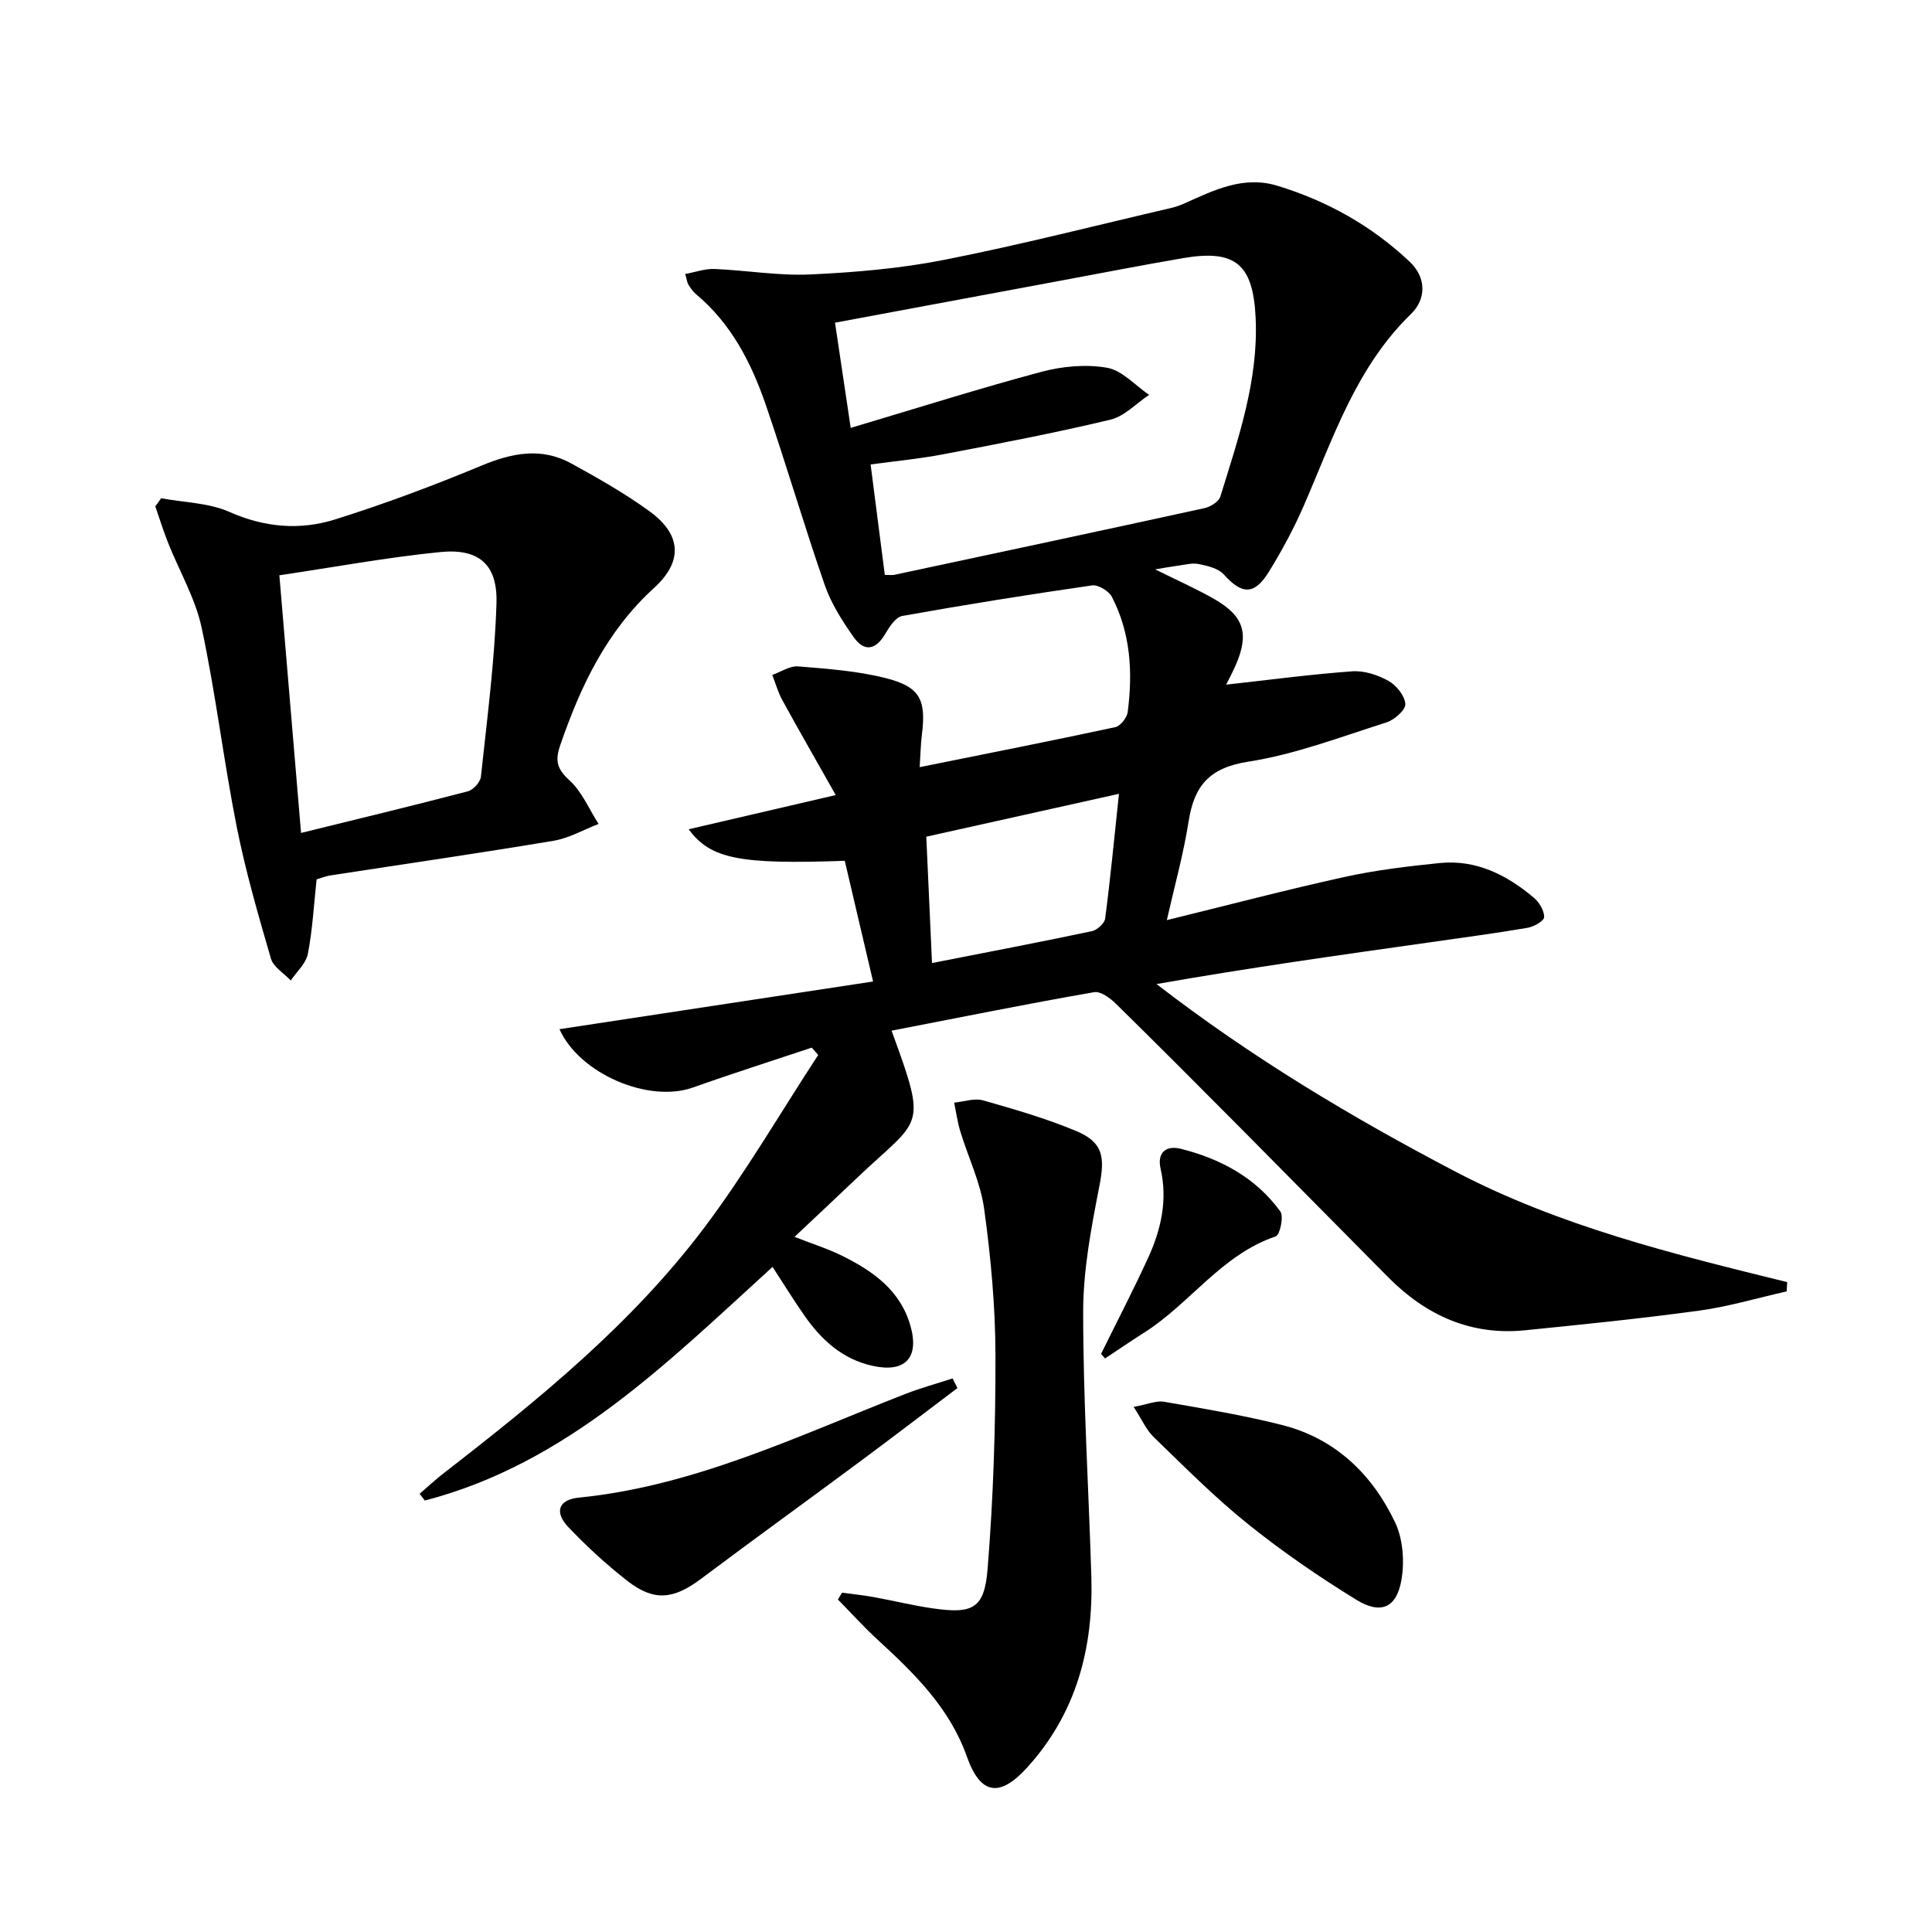
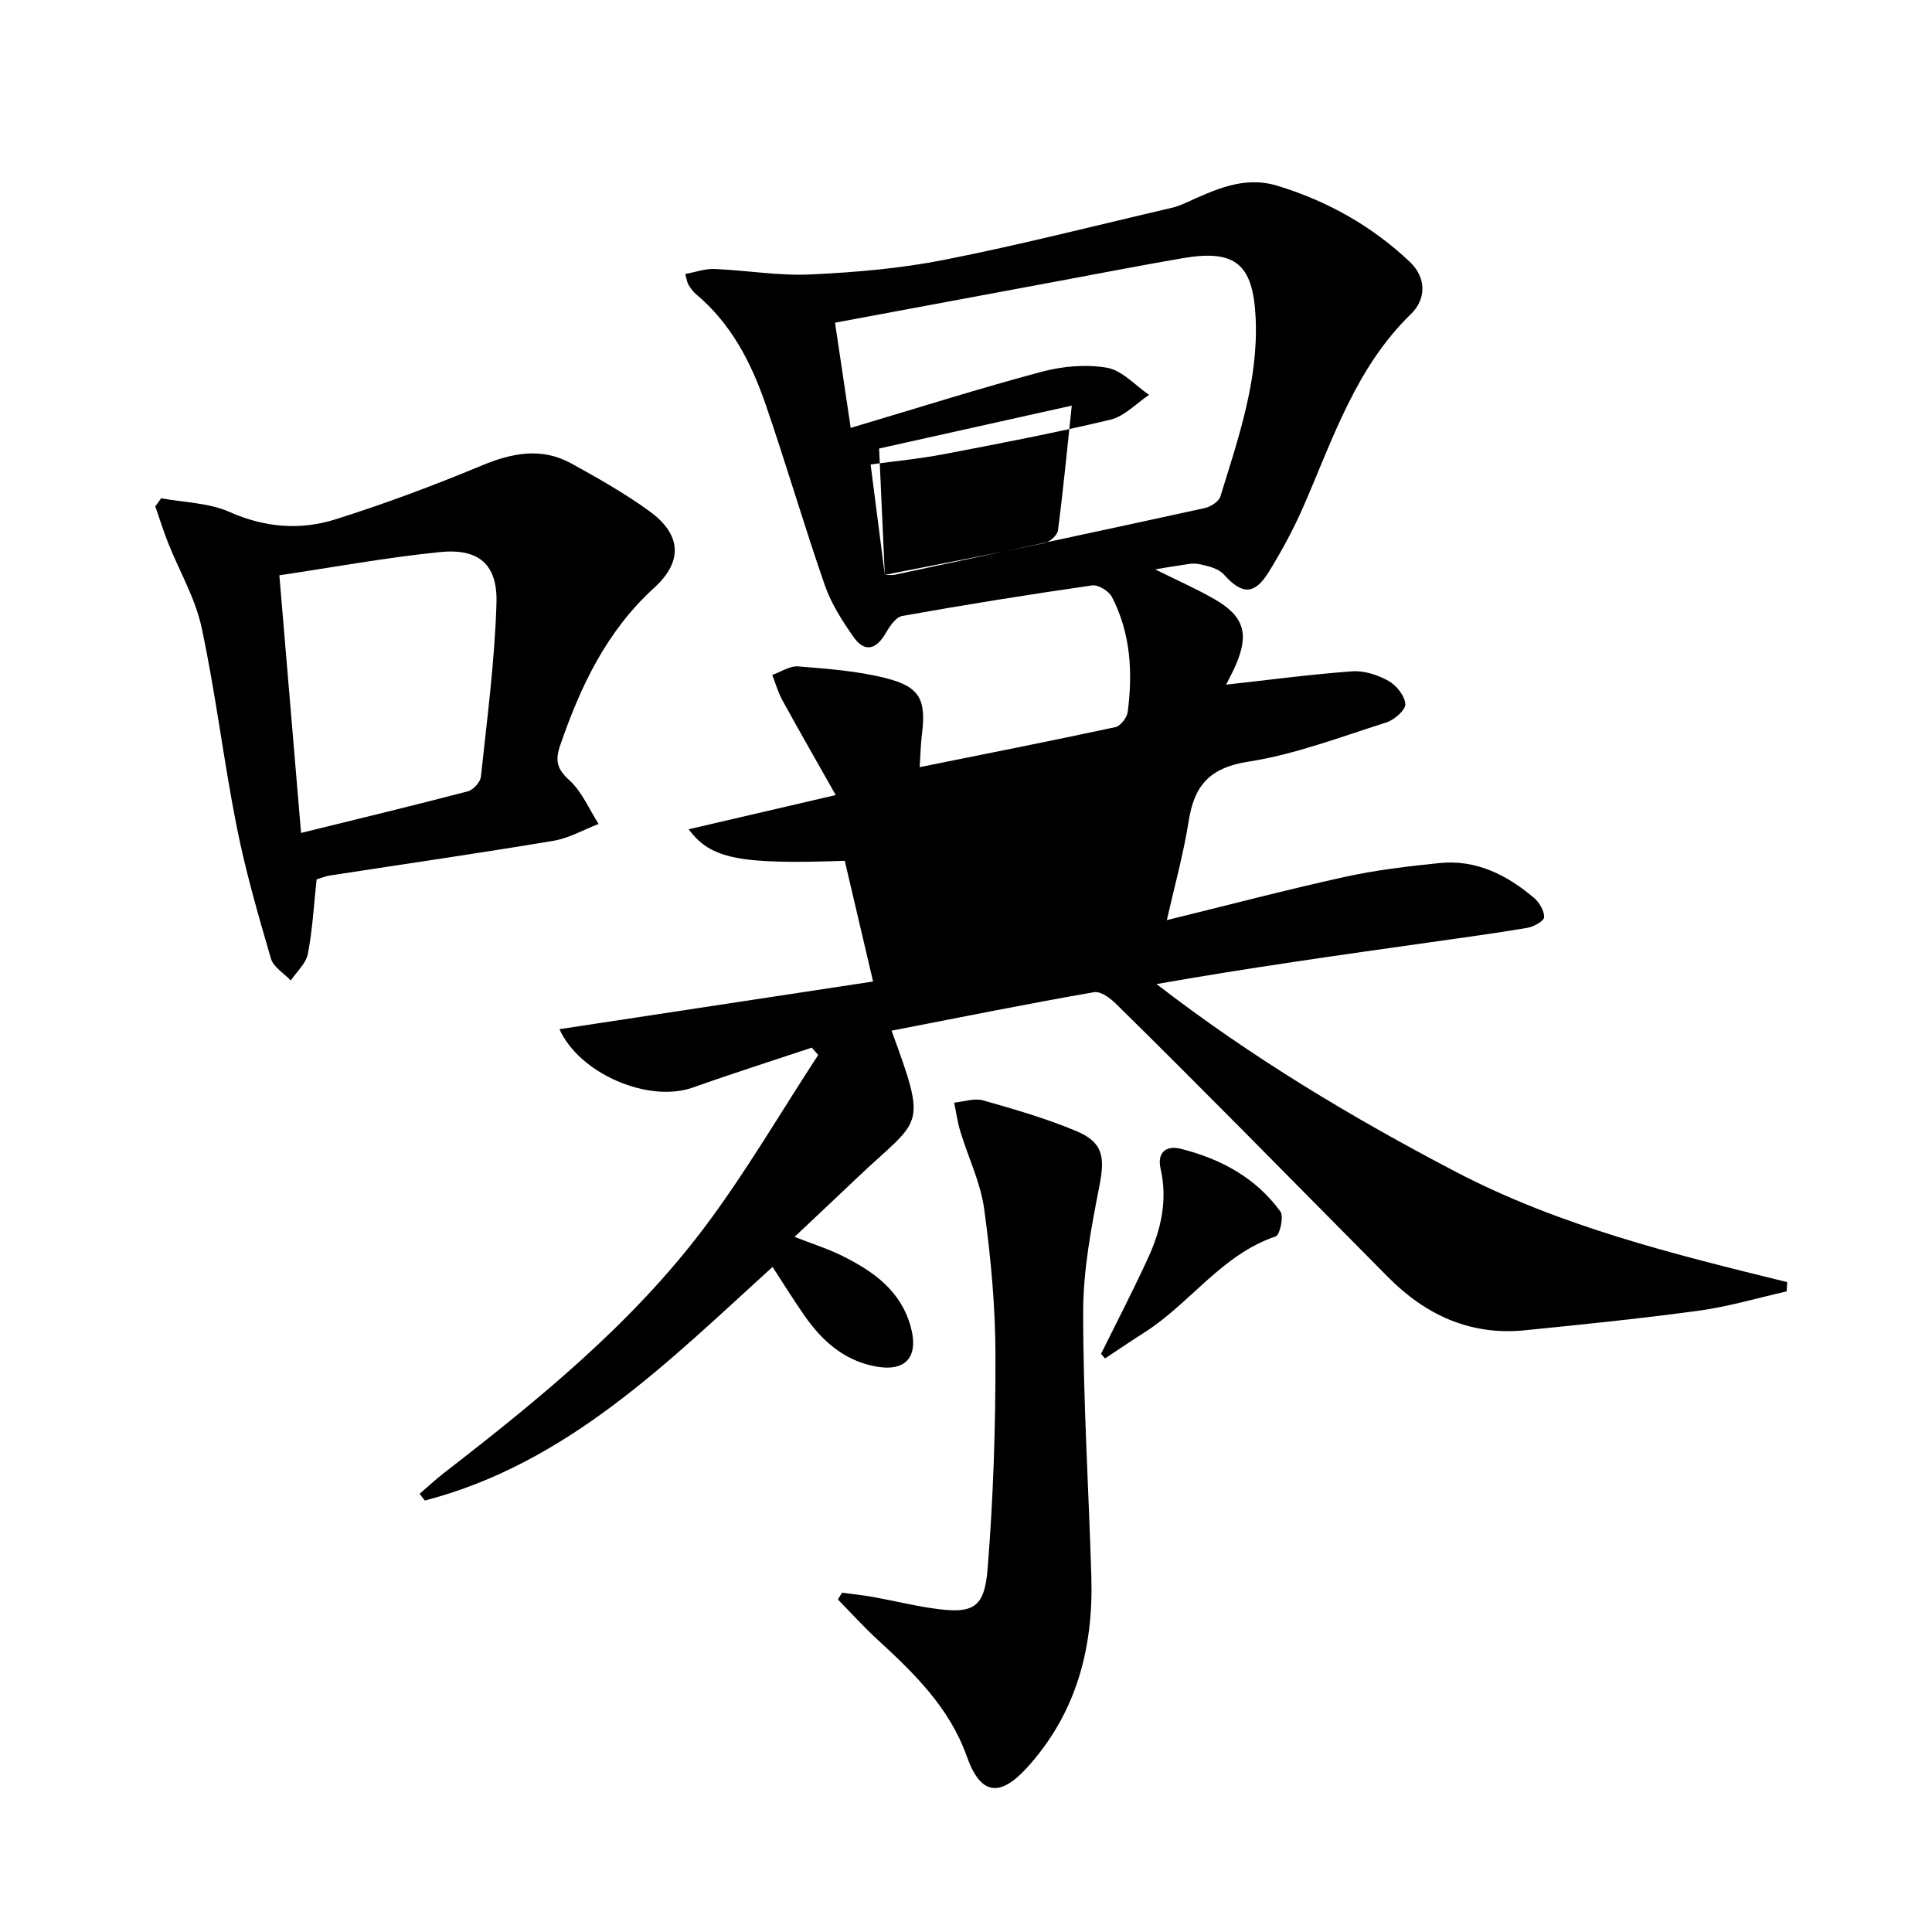
<svg xmlns="http://www.w3.org/2000/svg" enable-background="new 0 0 400 400" viewBox="0 0 400 400">
-   <path d="m184.59 213.39c7.61 20.79 6.07 17.86-7.31 30.63-4.08 3.89-8.2 7.74-12.78 12.06 3.66 1.44 6.9 2.45 9.9 3.94 6.37 3.17 12.04 7.14 14.12 14.55 1.83 6.53-1.11 9.68-7.79 8.23-6.23-1.35-10.61-5.31-14.13-10.35-2.27-3.24-4.35-6.62-6.65-10.15-21.7 19.73-42.52 40.71-72 48.37-.36-.47-.72-.93-1.07-1.4 1.66-1.42 3.26-2.93 4.98-4.26 19.65-15.22 38.96-30.91 53.99-50.89 8.55-11.37 15.74-23.77 23.55-35.7-.44-.51-.88-1.01-1.33-1.52-8.21 2.74-16.46 5.36-24.61 8.26-9.17 3.26-23.47-2.83-27.63-12.08 21.53-3.27 43.04-6.54 64.93-9.87-2.12-9.05-4-17.07-5.86-24.99-21.82.77-27.76-.37-32.32-6.53 9.81-2.28 19.4-4.51 30.45-7.08-3.99-7.07-7.58-13.31-11.04-19.62-.9-1.64-1.41-3.49-2.1-5.25 1.79-.63 3.64-1.91 5.37-1.77 6.08.5 12.26.94 18.14 2.43 7.11 1.8 8.37 4.48 7.47 11.69-.26 2.08-.29 4.19-.46 6.74 13.92-2.81 27.24-5.43 40.5-8.28 1.07-.23 2.42-1.96 2.57-3.14 1.07-8.21.61-16.32-3.27-23.82-.63-1.22-2.83-2.57-4.09-2.39-13.14 1.89-26.25 3.99-39.32 6.33-1.36.24-2.65 2.22-3.5 3.68-1.96 3.35-4.34 3.84-6.54.73-2.36-3.34-4.65-6.94-5.99-10.77-4.3-12.38-7.97-24.98-12.23-37.37-3-8.71-7.17-16.84-14.47-22.92-.62-.52-1.1-1.25-1.54-1.94-.25-.39-.29-.92-.66-2.21 2.12-.39 4.1-1.12 6.05-1.04 6.63.27 13.29 1.44 19.88 1.13 9.26-.43 18.61-1.23 27.69-3.02 15.76-3.11 31.35-7.11 47.01-10.75.96-.22 1.91-.57 2.82-.98 6.09-2.73 12.15-5.74 19.12-3.62 10.35 3.15 19.59 8.33 27.44 15.76 3.49 3.3 3.39 7.75.26 10.79-11.42 11.08-16.12 25.73-22.21 39.71-2.05 4.71-4.52 9.29-7.22 13.67-3.02 4.89-5.59 4.73-9.34.55-1.14-1.27-3.37-1.78-5.19-2.15-1.4-.28-2.95.17-4.43.36-1.25.16-2.48.4-4.59.74 4.68 2.33 8.6 4.05 12.28 6.17 6.15 3.53 7.23 7.19 4.38 13.71-.64 1.47-1.41 2.88-1.96 3.99 8.78-.97 17.42-2.13 26.11-2.76 2.47-.18 5.29.75 7.5 1.98 1.64.91 3.38 3.09 3.49 4.8.08 1.22-2.28 3.28-3.92 3.8-9.46 3-18.89 6.62-28.62 8.13-8 1.25-11.16 4.94-12.32 12.3-1.07 6.81-2.94 13.5-4.52 20.5 12.7-3.11 24.68-6.27 36.77-8.93 6.45-1.42 13.07-2.21 19.66-2.88 7.58-.78 13.94 2.43 19.56 7.18 1.12.94 2.15 2.67 2.13 4.01-.01.78-2.13 1.99-3.43 2.21-6.7 1.14-13.44 2.04-20.16 3-18.85 2.66-37.7 5.31-56.66 8.65 19.51 15.08 40.31 27.55 61.89 38.84 21.63 11.31 45.15 17.08 68.68 22.87-.04.64-.07 1.28-.11 1.92-6.03 1.36-12 3.14-18.1 3.98-11.99 1.64-24.05 2.86-36.09 4.07-11.23 1.13-20.51-3.12-28.3-10.97-10.21-10.28-20.37-20.62-30.58-30.9-8.57-8.63-17.16-17.25-25.84-25.77-1.18-1.16-3.15-2.6-4.49-2.36-13.83 2.41-27.61 5.19-41.92 7.97zm-1.4-94.37c1 0 1.51.09 1.98-.01 21.41-4.57 42.83-9.13 64.22-13.81 1.24-.27 2.94-1.33 3.27-2.39 3.71-12.04 7.89-24 7.31-36.92-.51-11.17-4.13-14.32-15.07-12.44-8.51 1.46-16.98 3.11-25.47 4.69-15.32 2.85-30.64 5.71-46.55 8.67 1.04 7 2.05 13.75 3.25 21.78 13.81-4.11 26.59-8.16 39.53-11.62 4.32-1.15 9.2-1.59 13.55-.83 3.13.55 5.81 3.65 8.7 5.61-2.66 1.77-5.1 4.44-8.01 5.14-11.45 2.74-23.02 4.95-34.59 7.16-4.96.95-10.01 1.42-15.06 2.11 1.03 8.02 1.96 15.25 2.94 22.86zm9.77 80.37c11.69-2.3 22.42-4.34 33.1-6.6 1.09-.23 2.62-1.61 2.75-2.61 1.09-8.35 1.89-16.73 2.86-25.83-13.48 3-26.47 5.89-39.89 8.88.4 8.91.78 17.33 1.18 26.16z" />
+   <path d="m184.59 213.39c7.61 20.79 6.07 17.86-7.31 30.63-4.08 3.89-8.2 7.74-12.78 12.06 3.66 1.44 6.9 2.45 9.9 3.94 6.37 3.17 12.04 7.14 14.12 14.55 1.83 6.53-1.11 9.68-7.79 8.23-6.23-1.35-10.61-5.31-14.13-10.35-2.27-3.24-4.35-6.62-6.65-10.15-21.7 19.73-42.52 40.71-72 48.37-.36-.47-.72-.93-1.07-1.4 1.66-1.42 3.26-2.93 4.98-4.26 19.65-15.22 38.96-30.91 53.99-50.89 8.55-11.37 15.74-23.77 23.55-35.7-.44-.51-.88-1.01-1.33-1.52-8.21 2.74-16.46 5.36-24.61 8.26-9.17 3.26-23.47-2.83-27.63-12.08 21.53-3.27 43.04-6.54 64.93-9.87-2.12-9.05-4-17.07-5.86-24.99-21.82.77-27.76-.37-32.32-6.53 9.81-2.28 19.4-4.51 30.45-7.08-3.99-7.07-7.58-13.31-11.04-19.62-.9-1.64-1.41-3.49-2.1-5.25 1.79-.63 3.64-1.91 5.37-1.77 6.08.5 12.26.94 18.14 2.43 7.11 1.8 8.37 4.48 7.47 11.69-.26 2.08-.29 4.19-.46 6.74 13.92-2.81 27.24-5.43 40.5-8.28 1.07-.23 2.42-1.96 2.57-3.14 1.07-8.21.61-16.32-3.27-23.82-.63-1.22-2.83-2.57-4.09-2.39-13.14 1.89-26.25 3.99-39.32 6.33-1.36.24-2.65 2.22-3.5 3.68-1.96 3.35-4.34 3.84-6.54.73-2.36-3.34-4.65-6.94-5.99-10.77-4.3-12.38-7.97-24.98-12.23-37.37-3-8.71-7.17-16.84-14.47-22.92-.62-.52-1.1-1.25-1.54-1.94-.25-.39-.29-.92-.66-2.21 2.12-.39 4.1-1.12 6.05-1.04 6.63.27 13.29 1.44 19.88 1.13 9.26-.43 18.61-1.23 27.69-3.02 15.76-3.11 31.35-7.11 47.01-10.75.96-.22 1.91-.57 2.82-.98 6.09-2.73 12.15-5.74 19.12-3.62 10.35 3.15 19.59 8.33 27.44 15.76 3.49 3.3 3.39 7.75.26 10.79-11.42 11.08-16.12 25.73-22.21 39.71-2.05 4.71-4.52 9.29-7.22 13.67-3.02 4.89-5.59 4.73-9.34.55-1.14-1.27-3.37-1.78-5.19-2.15-1.4-.28-2.95.17-4.43.36-1.25.16-2.48.4-4.59.74 4.68 2.33 8.6 4.05 12.28 6.17 6.15 3.53 7.23 7.19 4.38 13.71-.64 1.47-1.41 2.88-1.96 3.99 8.78-.97 17.42-2.13 26.11-2.76 2.47-.18 5.29.75 7.5 1.98 1.64.91 3.38 3.09 3.49 4.8.08 1.22-2.28 3.28-3.92 3.8-9.46 3-18.89 6.62-28.62 8.13-8 1.25-11.16 4.94-12.32 12.3-1.07 6.81-2.94 13.5-4.52 20.5 12.7-3.11 24.68-6.27 36.77-8.93 6.45-1.42 13.07-2.21 19.66-2.88 7.58-.78 13.94 2.43 19.56 7.18 1.12.94 2.15 2.67 2.13 4.01-.01.78-2.13 1.99-3.43 2.21-6.7 1.14-13.44 2.04-20.16 3-18.85 2.66-37.7 5.31-56.66 8.65 19.51 15.08 40.31 27.55 61.89 38.84 21.63 11.31 45.15 17.08 68.68 22.87-.04.64-.07 1.28-.11 1.92-6.03 1.36-12 3.14-18.1 3.98-11.99 1.64-24.05 2.86-36.09 4.07-11.23 1.13-20.51-3.12-28.3-10.97-10.21-10.28-20.37-20.62-30.58-30.9-8.57-8.63-17.16-17.25-25.84-25.77-1.18-1.16-3.15-2.6-4.49-2.36-13.83 2.41-27.61 5.19-41.92 7.97zm-1.4-94.37c1 0 1.51.09 1.98-.01 21.41-4.57 42.83-9.13 64.22-13.81 1.24-.27 2.94-1.33 3.27-2.39 3.71-12.04 7.89-24 7.31-36.92-.51-11.17-4.13-14.32-15.07-12.44-8.51 1.46-16.98 3.11-25.47 4.69-15.32 2.85-30.64 5.71-46.55 8.67 1.04 7 2.05 13.75 3.25 21.78 13.81-4.11 26.59-8.16 39.53-11.62 4.32-1.15 9.2-1.59 13.55-.83 3.13.55 5.81 3.65 8.7 5.61-2.66 1.77-5.1 4.44-8.01 5.14-11.45 2.74-23.02 4.95-34.59 7.16-4.96.95-10.01 1.42-15.06 2.11 1.03 8.02 1.96 15.25 2.94 22.86zc11.69-2.3 22.42-4.34 33.1-6.6 1.09-.23 2.62-1.61 2.75-2.61 1.09-8.35 1.89-16.73 2.86-25.83-13.48 3-26.47 5.89-39.89 8.88.4 8.91.78 17.33 1.18 26.16z" />
  <path d="m33.36 103.16c4.75.88 9.87.93 14.17 2.84 7.29 3.23 14.61 3.82 21.86 1.54 10.26-3.22 20.37-7.01 30.3-11.14 6.36-2.65 12.45-3.84 18.64-.42 5.52 3.04 11.05 6.17 16.14 9.87 6.58 4.78 7.01 10.35.96 15.86-9.85 8.97-15.24 20.36-19.45 32.61-1.08 3.13-.68 4.88 1.9 7.22 2.61 2.37 4.08 5.98 6.05 9.05-3.11 1.2-6.13 2.95-9.35 3.49-15.39 2.57-30.83 4.8-46.26 7.18-.97.15-1.9.55-2.77.81-.57 5.24-.84 10.39-1.81 15.41-.38 1.99-2.31 3.69-3.54 5.52-1.41-1.5-3.6-2.78-4.11-4.54-2.63-9.04-5.26-18.11-7.09-27.33-2.71-13.66-4.34-27.55-7.25-41.16-1.29-6.06-4.6-11.68-6.93-17.54-.99-2.49-1.79-5.06-2.67-7.6.42-.55.82-1.11 1.21-1.67zm28.97 69.29c11.87-2.92 23.24-5.66 34.54-8.62 1.12-.29 2.58-1.9 2.7-3.03 1.27-11.96 2.86-23.93 3.22-35.94.24-8.04-3.69-11.36-11.67-10.56-10.98 1.1-21.88 3.11-33.28 4.81 1.5 17.85 2.95 35.12 4.49 53.34z" />
  <path d="m174.33 329.75c2.19.3 4.39.51 6.56.91 4.07.74 8.1 1.74 12.2 2.33 8.29 1.2 10.72.08 11.38-8.14 1.19-14.71 1.66-29.51 1.63-44.28-.02-10.1-.96-20.26-2.34-30.27-.75-5.48-3.31-10.69-4.94-16.06-.59-1.93-.86-3.96-1.27-5.95 2-.19 4.17-.98 5.98-.47 6.52 1.85 13.08 3.75 19.32 6.36 5.58 2.34 5.93 5.43 4.77 11.36-1.68 8.59-3.36 17.37-3.36 26.06-.01 18.27 1.14 36.54 1.69 54.81.45 14.8-3.09 28.31-13.31 39.56-5.68 6.24-9.65 5.64-12.46-2.29-3.59-10.15-10.95-17.28-18.58-24.29-2.83-2.61-5.42-5.48-8.12-8.23.29-.47.57-.94.85-1.41z" />
-   <path d="m198.23 287.38c-6.85 5.17-13.66 10.38-20.55 15.49-10.81 8.02-21.73 15.9-32.5 23.98-5.73 4.3-9.78 4.77-15.33.43-4.3-3.37-8.38-7.11-12.15-11.07-2.99-3.14-2.09-5.72 2.13-6.14 24.08-2.41 45.56-12.88 67.65-21.48 3.18-1.24 6.49-2.14 9.74-3.2.34.65.67 1.32 1.01 1.99z" />
-   <path d="m234.71 291.28c2.89-.53 4.69-1.34 6.31-1.06 8.16 1.42 16.35 2.77 24.37 4.8 11.02 2.78 18.68 10.16 23.44 20.15 1.64 3.44 1.98 8.07 1.33 11.89-1 5.85-4.28 7.29-9.41 4.12-7.76-4.78-15.33-9.98-22.43-15.69-6.85-5.5-13.08-11.8-19.42-17.92-1.56-1.48-2.46-3.63-4.19-6.29z" />
  <path d="m227.96 280.31c3.27-6.65 6.7-13.22 9.78-19.96 2.65-5.81 4.03-11.89 2.55-18.37-.76-3.33 1.09-4.91 4.2-4.13 8.24 2.07 15.51 5.98 20.59 12.97.75 1.03-.09 4.87-.95 5.16-11.21 3.78-17.71 13.87-27.19 19.89-2.75 1.75-5.44 3.58-8.15 5.38-.28-.32-.55-.63-.83-.94z" />
</svg>